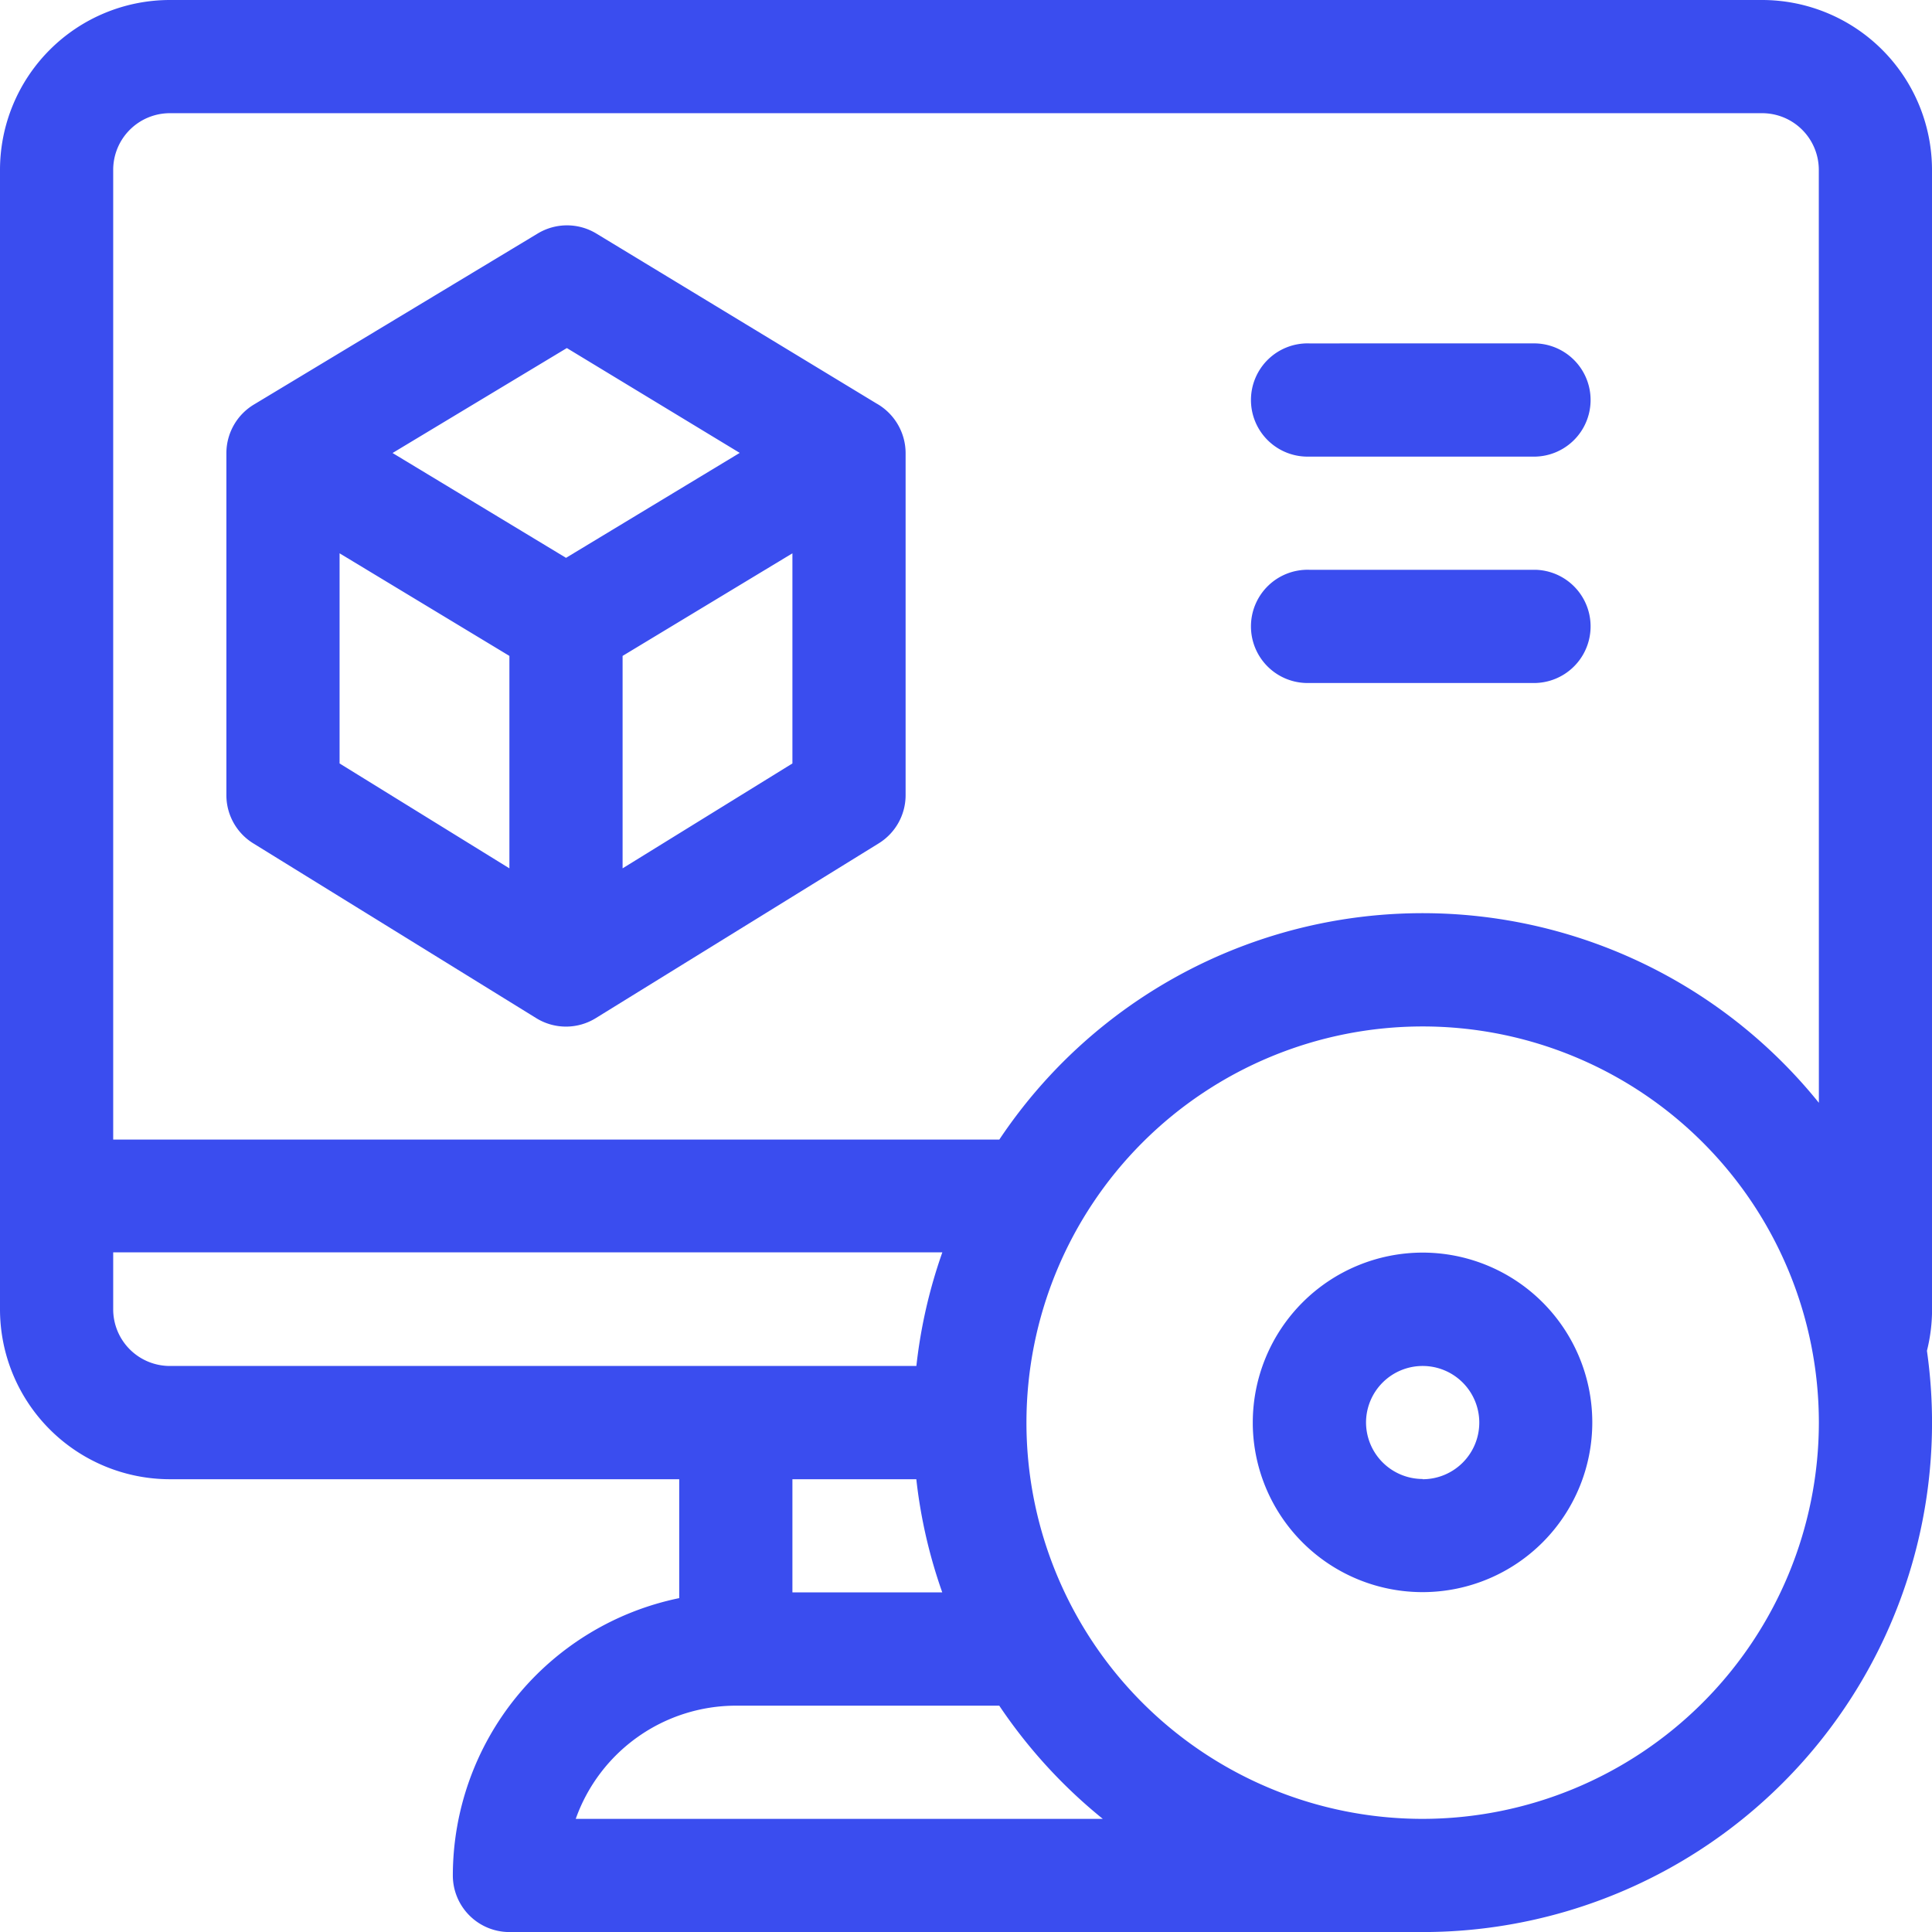
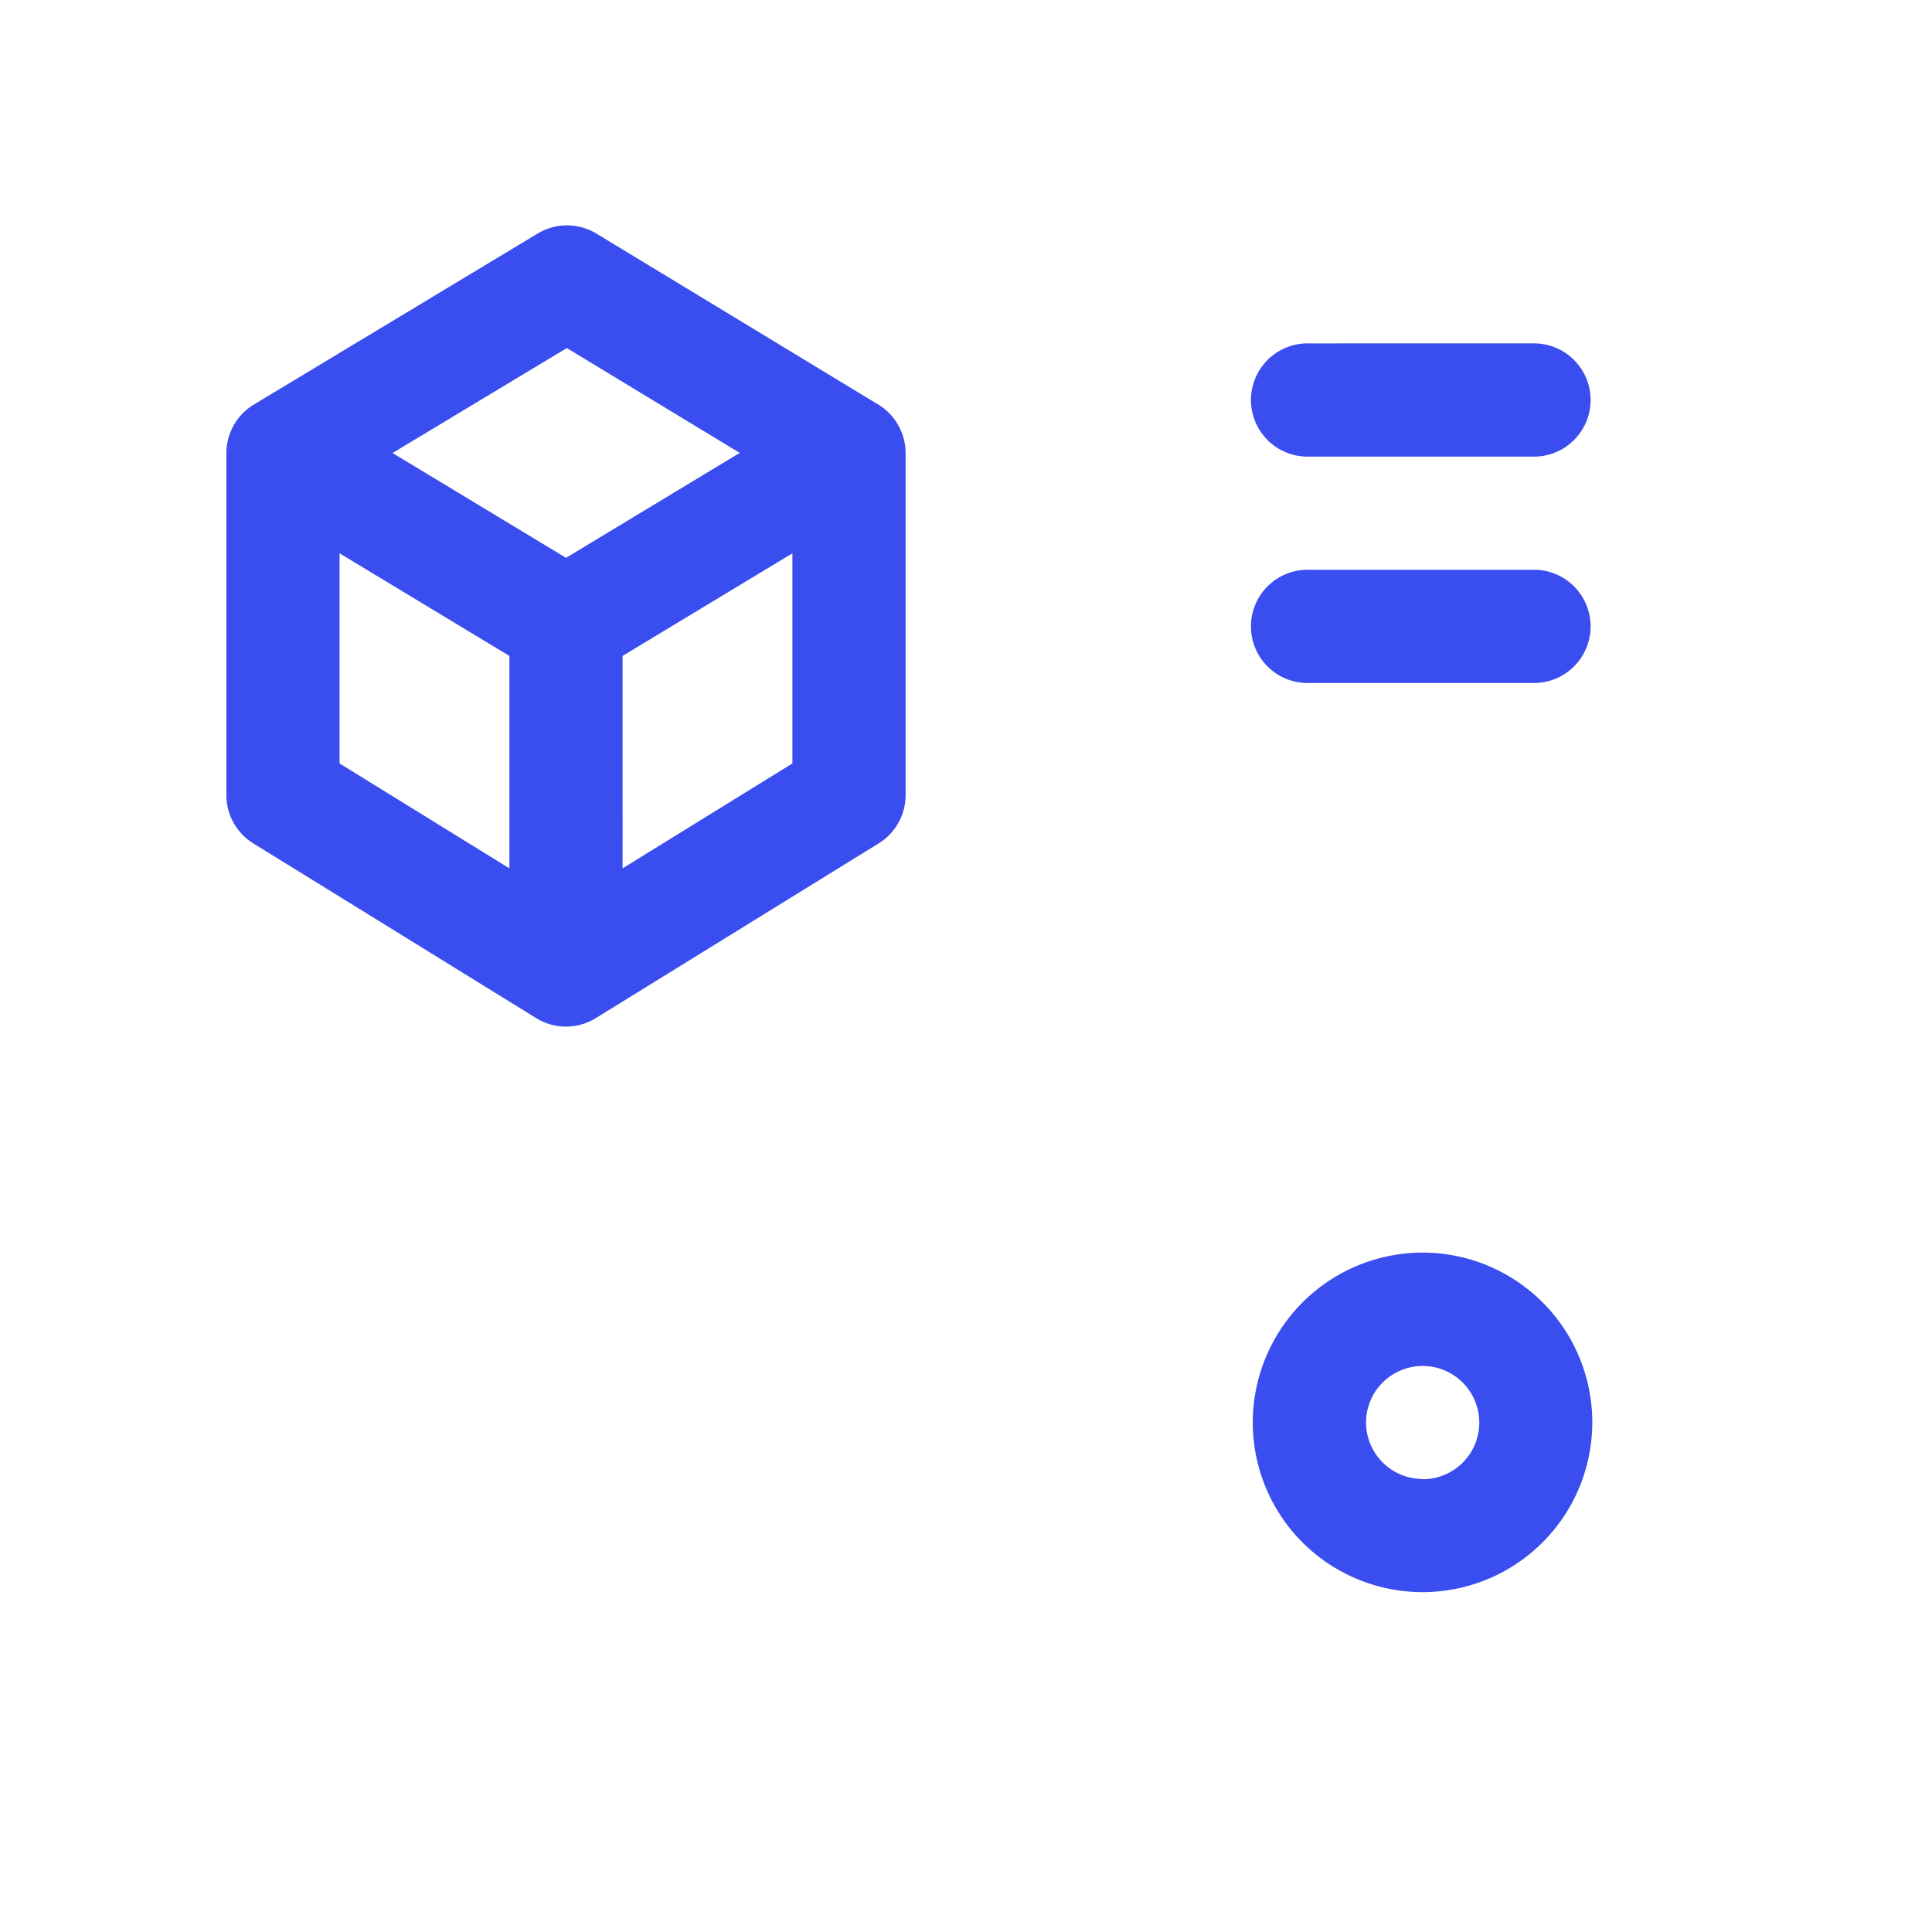
<svg xmlns="http://www.w3.org/2000/svg" id="android-icon-2" width="32.822" height="32.822" viewBox="0 0 32.822 32.822">
-   <path id="Path_46923" data-name="Path 46923" d="M32.822,2.885A2.888,2.888,0,0,0,29.937,0H2.885A2.888,2.888,0,0,0,0,2.885v19.36A2.888,2.888,0,0,0,2.885,25.13h8.654v2.02a4.816,4.816,0,0,0-3.846,4.711.962.962,0,0,0,.962.962H24.178a8.654,8.654,0,0,0,8.558-9.875,2.884,2.884,0,0,0,.087-.7ZM2.885,23.206a.963.963,0,0,1-.962-.962v-.968H16.009a8.642,8.642,0,0,0-.441,1.93Zm13.124,3.846H13.462V25.13h2.105a8.584,8.584,0,0,0,.441,1.923ZM9.781,30.9a2.89,2.89,0,0,1,2.72-1.923h4.475A8.727,8.727,0,0,0,18.735,30.9Zm14.387,0A6.731,6.731,0,1,1,30.9,24.168,6.739,6.739,0,0,1,24.168,30.9ZM30.9,18.735a8.645,8.645,0,0,0-13.923.625H1.923V2.885a.963.963,0,0,1,.962-.962H29.937a.963.963,0,0,1,.962.962Z" fill="#3a4def" />
  <path id="Path_46924" data-name="Path 46924" d="M71.067,62.744c-.09-.053.557.338-4.782-2.9a.962.962,0,0,0-.995,0l-4.812,2.9a.965.965,0,0,0-.477.831v5.811a.962.962,0,0,0,.456.818l4.808,2.97a.962.962,0,0,0,1.011,0l4.808-2.97a.962.962,0,0,0,.456-.818V63.572A.971.971,0,0,0,71.067,62.744Zm-6.258,7.885-2.885-1.782v-3.57l2.885,1.743Zm.962-5.275-2.947-1.781,2.961-1.783,2.937,1.781Zm3.846,3.493-2.885,1.782V67.02l2.885-1.743Zm12.629-7.136H78.4a.962.962,0,1,0,0,1.923h3.846a.962.962,0,0,0,0-1.923Zm0,3.846H78.4a.962.962,0,1,0,0,1.923h3.846a.962.962,0,0,0,0-1.923Zm-1.923,11.6a2.888,2.888,0,0,0-2.885,2.885v.021c0,.006,0,.011,0,.017a2.884,2.884,0,1,0,2.884-2.923Zm0,3.846a.963.963,0,0,1-.961-.959v0h0a.962.962,0,1,1,.962.963Z" transform="translate(-56.155 -55.877)" fill="#3a4def" />
</svg>